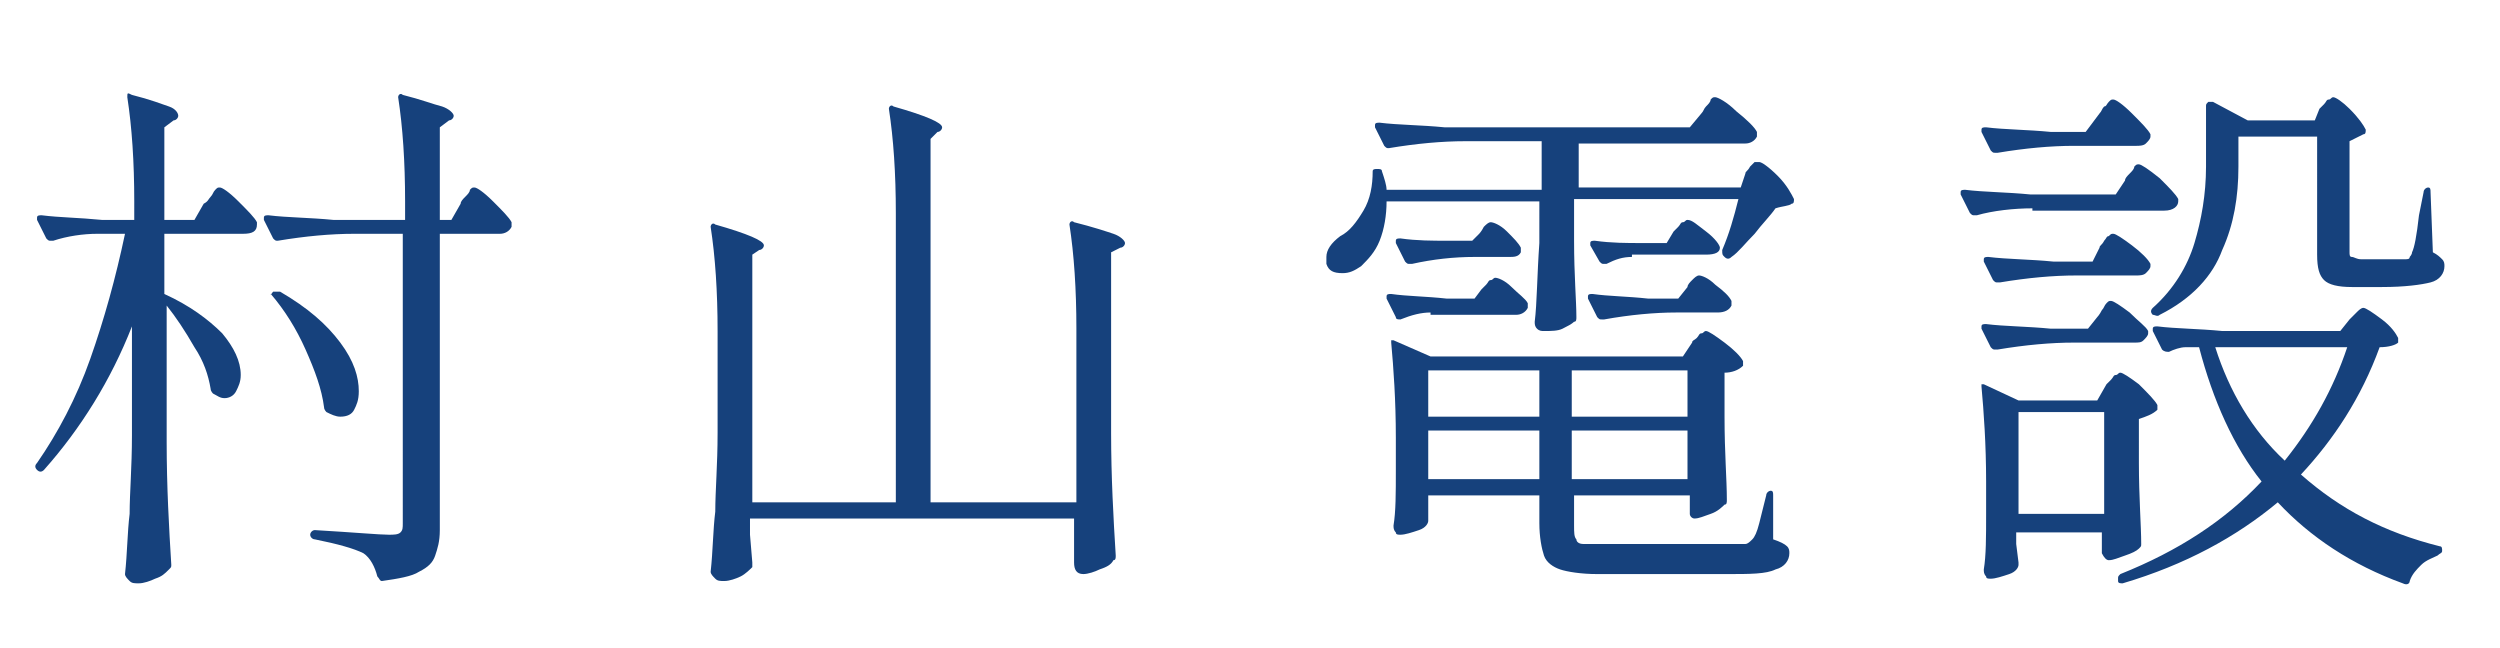
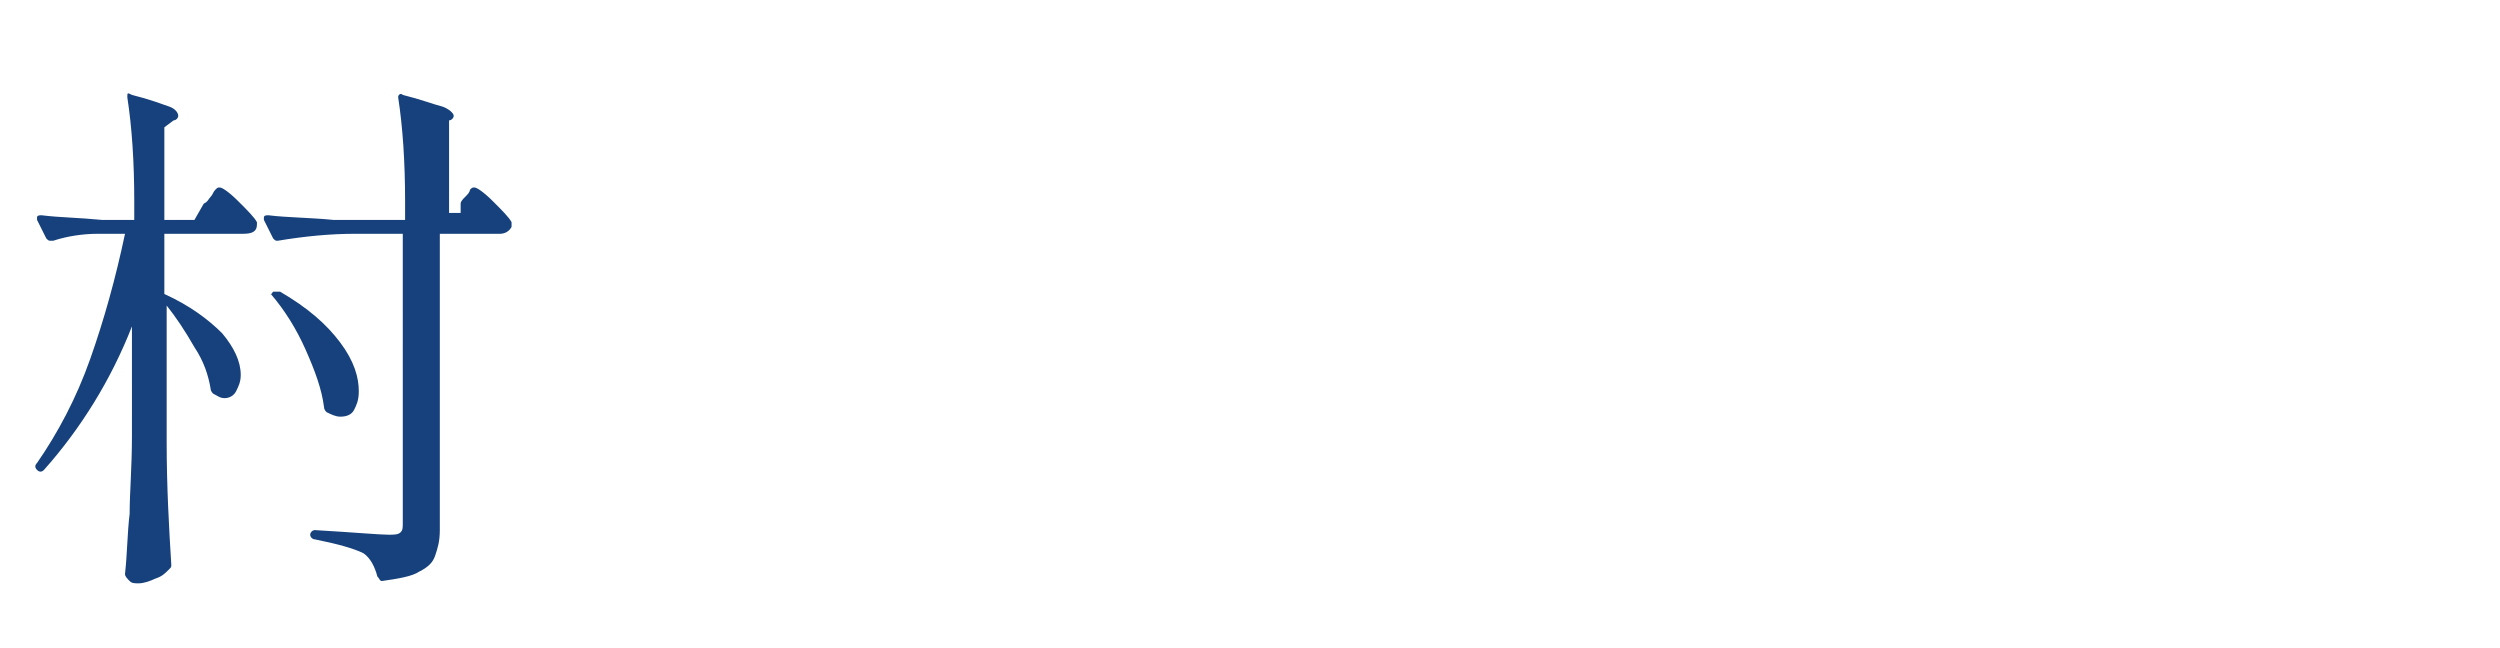
<svg xmlns="http://www.w3.org/2000/svg" version="1.1" id="レイヤー_1" x="0px" y="0px" viewBox="0 0 108 28" style="enable-background:new 0 0 108 28;" xml:space="preserve">
  <style type="text/css">
	.st0{fill:#16417C;}
</style>
  <g>
-     <path class="st0" d="M5.7,14.1c-0.9,2.3-2.2,4.4-3.8,6.2c-0.1,0.1-0.2,0.1-0.3,0l0,0c-0.1-0.1-0.1-0.2,0-0.3   c0.9-1.3,1.7-2.8,2.3-4.5C4.5,13.8,5,12,5.4,10.1H4.2c-0.6,0-1.3,0.1-1.9,0.3H2.2c-0.1,0-0.1,0-0.2-0.1L1.6,9.5c0,0,0,0,0-0.1   c0-0.1,0.1-0.1,0.2-0.1c0.8,0.1,1.6,0.1,2.6,0.2h1.4V8.7c0-1.7-0.1-3.2-0.3-4.5v0C5.5,4,5.5,4,5.7,4.1c0.8,0.2,1.3,0.4,1.6,0.5   C7.6,4.7,7.7,4.9,7.7,5c0,0.1-0.1,0.2-0.2,0.2L7.1,5.5v4h1.3l0.4-0.7C9,8.7,9,8.6,9.1,8.5c0.1-0.1,0.1-0.2,0.2-0.3   c0.1-0.1,0.1-0.1,0.2-0.1c0.1,0,0.4,0.2,0.8,0.6c0.4,0.4,0.7,0.7,0.8,0.9l0,0.1c0,0.3-0.2,0.4-0.6,0.4H7.1v2.6   c1.1,0.5,1.9,1.1,2.5,1.7c0.5,0.6,0.8,1.2,0.8,1.8c0,0.3-0.1,0.5-0.2,0.7c-0.1,0.2-0.3,0.3-0.5,0.3c-0.2,0-0.3-0.1-0.5-0.2   c0,0-0.1-0.1-0.1-0.2C9,16.2,8.8,15.6,8.4,15c-0.4-0.7-0.8-1.3-1.2-1.8v5.9c0,1.9,0.1,3.7,0.2,5.3c0,0.1,0,0.1-0.1,0.2   C7.1,24.8,7,24.9,6.7,25c-0.2,0.1-0.5,0.2-0.7,0.2c-0.2,0-0.3,0-0.4-0.1c-0.1-0.1-0.2-0.2-0.2-0.3c0.1-0.9,0.1-1.8,0.2-2.6   c0-0.9,0.1-2,0.1-3.4V14.1z M19.9,8.8c0-0.1,0.1-0.2,0.2-0.3c0.1-0.1,0.2-0.2,0.2-0.3c0.1-0.1,0.1-0.1,0.2-0.1   c0.1,0,0.4,0.2,0.8,0.6c0.4,0.4,0.7,0.7,0.8,0.9c0,0.1,0,0.2,0,0.2c-0.1,0.2-0.3,0.3-0.5,0.3H19v12.8c0,0.5-0.1,0.8-0.2,1.1   c-0.1,0.3-0.3,0.5-0.7,0.7c-0.3,0.2-0.9,0.3-1.6,0.4h0c-0.1,0-0.1-0.1-0.2-0.2c-0.1-0.4-0.3-0.8-0.6-1c-0.4-0.2-1.1-0.4-2.1-0.6   c-0.1,0-0.2-0.1-0.2-0.2v0c0-0.1,0.1-0.2,0.2-0.2c1.7,0.1,2.8,0.2,3.2,0.2c0.2,0,0.4,0,0.5-0.1c0.1-0.1,0.1-0.2,0.1-0.4V10.1h-2.1   c-1,0-2.1,0.1-3.3,0.3H12c-0.1,0-0.1,0-0.2-0.1l-0.4-0.8c0,0,0,0,0-0.1c0-0.1,0.1-0.1,0.2-0.1c0.8,0.1,1.8,0.1,2.8,0.2h3.1V8.7   c0-1.7-0.1-3.2-0.3-4.5v0c0-0.1,0.1-0.2,0.2-0.1c0.8,0.2,1.3,0.4,1.7,0.5c0.3,0.1,0.5,0.3,0.5,0.4c0,0.1-0.1,0.2-0.2,0.2L19,5.5v4   h0.5L19.9,8.8z M11.8,12.6c0.1,0,0.2,0,0.3,0c1.2,0.7,2,1.4,2.6,2.2c0.6,0.8,0.8,1.5,0.8,2.1c0,0.4-0.1,0.6-0.2,0.8   c-0.1,0.2-0.3,0.3-0.6,0.3c-0.2,0-0.4-0.1-0.6-0.2c0,0-0.1-0.1-0.1-0.2c-0.1-0.8-0.4-1.6-0.8-2.5c-0.4-0.9-0.9-1.7-1.5-2.4   C11.7,12.8,11.7,12.7,11.8,12.6z" />
-     <path class="st0" d="M46.5,14.2c0-1.7-0.1-3.2-0.3-4.5v0c0-0.1,0.1-0.2,0.2-0.1c0.8,0.2,1.4,0.4,1.7,0.5c0.3,0.1,0.5,0.3,0.5,0.4   c0,0.1-0.1,0.2-0.2,0.2L48,10.9v7.8c0,1.9,0.1,3.7,0.2,5.3c0,0.1,0,0.2-0.1,0.2c-0.1,0.2-0.3,0.3-0.6,0.4c-0.2,0.1-0.5,0.2-0.7,0.2   c-0.3,0-0.4-0.2-0.4-0.5c0-0.3,0-0.5,0-0.6l0-0.5v-0.8h-14v0.7l0.1,1.2c0,0.1,0,0.2,0,0.2c-0.1,0.1-0.3,0.3-0.5,0.4   c-0.2,0.1-0.5,0.2-0.7,0.2c-0.2,0-0.3,0-0.4-0.1c-0.1-0.1-0.2-0.2-0.2-0.3c0.1-0.9,0.1-1.8,0.2-2.6c0-0.9,0.1-2,0.1-3.4v-4.4   c0-1.7-0.1-3.2-0.3-4.5v0c0-0.1,0.1-0.2,0.2-0.1c1.4,0.4,2.1,0.7,2.1,0.9c0,0.1-0.1,0.2-0.2,0.2L32.5,11v10.7h6.2V9.2   c0-1.7-0.1-3.2-0.3-4.5v0c0-0.1,0.1-0.2,0.2-0.1c1.4,0.4,2.1,0.7,2.1,0.9c0,0.1-0.1,0.2-0.2,0.2L40.2,6v15.7h6.3V14.2z" />
-     <path class="st0" d="M75.4,7.5c0-0.1,0.1-0.1,0.2-0.3c0.1-0.1,0.2-0.2,0.2-0.2C75.8,7,75.9,7,76,7c0.1,0,0.4,0.2,0.8,0.6   c0.4,0.4,0.6,0.8,0.7,1c0,0.1,0,0.2-0.1,0.2C77.3,8.9,77,8.9,76.7,9c-0.2,0.3-0.6,0.7-0.9,1.1c-0.4,0.4-0.7,0.8-1,1   c-0.1,0.1-0.2,0.1-0.3,0l0,0c-0.1-0.1-0.1-0.1-0.1-0.3c0.3-0.7,0.5-1.4,0.7-2.2h-7.1v1.8c0,1.5,0.1,2.6,0.1,3.3   c0,0.1,0,0.2-0.1,0.2c-0.1,0.1-0.3,0.2-0.5,0.3c-0.2,0.1-0.5,0.1-0.8,0.1c-0.1,0-0.2,0-0.3-0.1c-0.1-0.1-0.1-0.2-0.1-0.3   c0.1-0.8,0.1-2,0.2-3.4V8.7h-6.6c0,0.6-0.1,1.2-0.3,1.7c-0.2,0.5-0.5,0.8-0.8,1.1c-0.3,0.2-0.5,0.3-0.8,0.3c-0.4,0-0.6-0.1-0.7-0.4   c0-0.1,0-0.2,0-0.3c0-0.3,0.2-0.6,0.6-0.9c0.4-0.2,0.7-0.6,1-1.1c0.3-0.5,0.4-1.1,0.4-1.7v0c0-0.1,0.1-0.1,0.2-0.1h0   c0.1,0,0.2,0,0.2,0.1c0.1,0.3,0.2,0.6,0.2,0.8h6.7V6.1h-3.3c-1,0-2.1,0.1-3.3,0.3h0c-0.1,0-0.1,0-0.2-0.1l-0.4-0.8l0-0.1   c0-0.1,0.1-0.1,0.2-0.1c0.8,0.1,1.8,0.1,2.8,0.2h10.6l0.5-0.6c0.1-0.1,0.1-0.2,0.2-0.3c0.1-0.1,0.2-0.2,0.2-0.3   c0.1-0.1,0.1-0.1,0.2-0.1c0.1,0,0.5,0.2,0.9,0.6c0.5,0.4,0.8,0.7,0.9,0.9c0,0.1,0,0.2,0,0.2c-0.1,0.2-0.3,0.3-0.5,0.3h-7.2v1.9h7   L75.4,7.5z M61.8,13.5c-0.4,0-0.8,0.1-1.3,0.3c-0.1,0-0.2,0-0.2-0.1l-0.4-0.8l0-0.1c0-0.1,0.1-0.1,0.2-0.1c0.7,0.1,1.5,0.1,2.4,0.2   h1.2l0.3-0.4c0,0,0.1-0.1,0.2-0.2c0.1-0.1,0.1-0.2,0.2-0.2c0.1,0,0.1-0.1,0.2-0.1c0.1,0,0.4,0.1,0.7,0.4c0.3,0.3,0.6,0.5,0.7,0.7   c0,0.1,0,0.1,0,0.2c-0.1,0.2-0.3,0.3-0.5,0.3H61.8z M73.1,14.8c0-0.1,0.1-0.1,0.2-0.2c0.1-0.1,0.1-0.2,0.2-0.2   c0.1,0,0.1-0.1,0.2-0.1c0.1,0,0.4,0.2,0.8,0.5c0.4,0.3,0.7,0.6,0.8,0.8c0,0.1,0,0.2,0,0.2c-0.2,0.2-0.5,0.3-0.8,0.3v1.9   c0,1.6,0.1,2.7,0.1,3.6c0,0.1,0,0.2-0.1,0.2c-0.1,0.1-0.3,0.3-0.6,0.4c-0.3,0.1-0.5,0.2-0.7,0.2h0c-0.1,0-0.2-0.1-0.2-0.2v-0.8h-5   v1.3c0,0.3,0,0.5,0.1,0.6c0,0.1,0.1,0.2,0.3,0.2c0.1,0,0.4,0,0.7,0h5.7c0.3,0,0.5,0,0.6,0c0.1,0,0.2-0.1,0.3-0.2   c0.1-0.1,0.2-0.3,0.3-0.7c0.1-0.4,0.2-0.8,0.3-1.2c0-0.1,0.1-0.2,0.2-0.2c0.1,0,0.1,0.1,0.1,0.2l0,1.9c0.3,0.1,0.5,0.2,0.6,0.3   c0.1,0.1,0.1,0.2,0.1,0.3c0,0.3-0.2,0.6-0.6,0.7c-0.4,0.2-1.1,0.2-2.1,0.2H69c-0.7,0-1.3-0.1-1.6-0.2c-0.3-0.1-0.6-0.3-0.7-0.6   c-0.1-0.3-0.2-0.8-0.2-1.4v-1.2h-4.8v0.4l0,0.6v0.1c0,0.1-0.1,0.3-0.4,0.4c-0.3,0.1-0.6,0.2-0.8,0.2c-0.1,0-0.2,0-0.2-0.1   c-0.1-0.1-0.1-0.2-0.1-0.3c0.1-0.6,0.1-1.4,0.1-2.4v-1.4c0-1.6-0.1-3-0.2-4.1v0c0-0.1,0-0.1,0-0.1c0,0,0.1,0,0.1,0l1.6,0.7h10.9   L73.1,14.8z M63.9,10.1c0,0,0.1-0.1,0.2-0.3c0.1-0.1,0.2-0.2,0.3-0.2c0.1,0,0.4,0.1,0.7,0.4c0.3,0.3,0.5,0.5,0.6,0.7   c0,0.1,0,0.2,0,0.2c-0.1,0.2-0.3,0.2-0.5,0.2h-1.5c-0.9,0-1.8,0.1-2.7,0.3h-0.1c-0.1,0-0.1,0-0.2-0.1l-0.4-0.8c0,0,0-0.1,0-0.1   c0-0.1,0.1-0.1,0.2-0.1c0.7,0.1,1.4,0.1,2,0.1h1.1L63.9,10.1z M66.5,18v-2h-4.8v2H66.5z M61.7,18.6v2.1h4.8v-2.1H61.7z M72.9,18v-2   h-5v2H72.9z M67.9,18.6v2.1h5v-2.1H67.9z M72.9,12.4c0-0.1,0.1-0.2,0.2-0.3c0.1-0.1,0.2-0.2,0.3-0.2c0.1,0,0.4,0.1,0.7,0.4   c0.4,0.3,0.6,0.5,0.7,0.7c0,0.1,0,0.2,0,0.2c-0.1,0.2-0.3,0.3-0.6,0.3h-1.8c-0.9,0-2,0.1-3.1,0.3h-0.1c-0.1,0-0.1,0-0.2-0.1   l-0.4-0.8c0,0,0,0,0-0.1c0-0.1,0.1-0.1,0.2-0.1c0.7,0.1,1.5,0.1,2.4,0.2h1.3L72.9,12.4z M70.5,11.1c-0.4,0-0.7,0.1-1.1,0.3   c0,0,0,0-0.1,0c-0.1,0-0.1,0-0.2-0.1l-0.4-0.7l0-0.1c0-0.1,0.1-0.1,0.2-0.1c0.7,0.1,1.4,0.1,2,0.1H72l0.3-0.5c0,0,0.1-0.1,0.2-0.2   c0.1-0.1,0.1-0.2,0.2-0.2c0.1,0,0.1-0.1,0.2-0.1c0.2,0,0.4,0.2,0.8,0.5c0.4,0.3,0.6,0.6,0.6,0.7c0,0.2-0.2,0.3-0.6,0.3H70.5z" />
-     <path class="st0" d="M87.8,9c-0.8,0-1.7,0.1-2.4,0.3h-0.1c-0.1,0-0.1,0-0.2-0.1l-0.4-0.8c0,0,0,0,0-0.1c0-0.1,0.1-0.1,0.2-0.1   c0.8,0.1,1.8,0.1,2.8,0.2h3.7l0.4-0.6c0-0.1,0.1-0.2,0.2-0.3c0.1-0.1,0.2-0.2,0.2-0.3c0.1-0.1,0.1-0.1,0.2-0.1   c0.1,0,0.4,0.2,0.9,0.6c0.4,0.4,0.7,0.7,0.8,0.9l0,0.1c0,0.2-0.2,0.4-0.6,0.4H87.8z M91,16.6c0,0,0.1-0.1,0.2-0.2   c0.1-0.1,0.1-0.2,0.2-0.2c0.1,0,0.1-0.1,0.2-0.1c0.1,0,0.4,0.2,0.8,0.5c0.4,0.4,0.7,0.7,0.8,0.9c0,0.1,0,0.1,0,0.2   c-0.2,0.2-0.5,0.3-0.8,0.4V20c0,1.5,0.1,2.7,0.1,3.5c0,0.1,0,0.1-0.1,0.2c-0.1,0.1-0.3,0.2-0.6,0.3c-0.3,0.1-0.5,0.2-0.7,0.2   c-0.1,0-0.2-0.1-0.3-0.3c0,0,0-0.1,0-0.2c0,0,0-0.1,0-0.3v-0.4h-3.7v0.5l0.1,0.8l0,0.1c0,0.1-0.1,0.3-0.4,0.4   c-0.3,0.1-0.6,0.2-0.8,0.2c-0.1,0-0.2,0-0.2-0.1c-0.1-0.1-0.1-0.2-0.1-0.3c0.1-0.6,0.1-1.4,0.1-2.4v-1.4c0-1.6-0.1-3-0.2-4.1v0   c0-0.1,0-0.1,0-0.1c0,0,0.1,0,0.1,0l1.5,0.7h3.4L91,16.6z M90.7,10.7c0-0.1,0.1-0.1,0.2-0.3c0.1-0.1,0.1-0.2,0.2-0.2   c0.1-0.1,0.1-0.1,0.2-0.1c0.1,0,0.4,0.2,0.8,0.5c0.4,0.3,0.7,0.6,0.8,0.8l0,0.1c0,0.1-0.1,0.2-0.2,0.3c-0.1,0.1-0.3,0.1-0.4,0.1   h-2.6c-1,0-2.1,0.1-3.3,0.3h-0.1c-0.1,0-0.1,0-0.2-0.1l-0.4-0.8c0,0,0,0,0-0.1c0-0.1,0.1-0.1,0.2-0.1c0.8,0.1,1.8,0.1,2.8,0.2h1.7   L90.7,10.7z M90.6,13.7c0,0,0.1-0.1,0.2-0.3c0.1-0.1,0.1-0.2,0.2-0.3c0.1-0.1,0.1-0.1,0.2-0.1c0.1,0,0.4,0.2,0.8,0.5   c0.4,0.4,0.7,0.6,0.8,0.8l0,0.1c0,0.1-0.1,0.2-0.2,0.3c-0.1,0.1-0.2,0.1-0.4,0.1h-2.6c-1,0-2.1,0.1-3.3,0.3h-0.1   c-0.1,0-0.1,0-0.2-0.1l-0.4-0.8c0,0,0,0,0-0.1c0-0.1,0.1-0.1,0.2-0.1c0.8,0.1,1.8,0.1,2.8,0.2h1.6L90.6,13.7z M90.7,4.9   c0.1-0.1,0.1-0.2,0.2-0.3C91,4.6,91,4.5,91.1,4.4c0.1-0.1,0.1-0.1,0.2-0.1c0.1,0,0.4,0.2,0.8,0.6c0.4,0.4,0.7,0.7,0.8,0.9   c0,0,0,0.1,0,0.1c0,0.1-0.1,0.2-0.2,0.3c-0.1,0.1-0.3,0.1-0.4,0.1h-2.7c-1,0-2.1,0.1-3.3,0.3h-0.1c-0.1,0-0.1,0-0.2-0.1l-0.4-0.8   c0,0,0,0,0-0.1c0-0.1,0.1-0.1,0.2-0.1c0.8,0.1,1.8,0.1,2.8,0.2h1.5L90.7,4.9z M87.2,17.8v4.4h3.7v-4.4H87.2z M105.4,23.6   c0.1,0,0.1,0.1,0.1,0.2c0,0.1-0.1,0.1-0.2,0.2c-0.2,0.1-0.5,0.2-0.7,0.4c-0.2,0.2-0.4,0.4-0.5,0.7c0,0.1-0.1,0.2-0.3,0.1   c-2.2-0.8-4-2-5.4-3.5c-1.8,1.5-4,2.7-6.7,3.5c-0.1,0-0.2,0-0.2-0.1l0,0c0,0,0,0,0-0.1c0-0.1,0-0.1,0.1-0.2c2.5-1,4.5-2.3,6.1-4   c-1.2-1.5-2.1-3.5-2.7-5.8h-0.6c-0.2,0-0.5,0.1-0.7,0.2c-0.1,0-0.2,0-0.3-0.1l-0.4-0.8l0-0.1c0-0.1,0.1-0.1,0.2-0.1   c0.8,0.1,1.8,0.1,2.8,0.2h5.1l0.4-0.5c0,0,0.1-0.1,0.3-0.3c0.1-0.1,0.2-0.2,0.3-0.2c0.1,0,0.4,0.2,0.8,0.5c0.4,0.3,0.6,0.6,0.7,0.8   c0,0.1,0,0.2,0,0.2c-0.1,0.1-0.4,0.2-0.8,0.2c-0.8,2.2-2,4-3.4,5.5C101.1,22,103,23,105.4,23.6z M100.2,4.7c0,0,0.1-0.1,0.2-0.2   c0.1-0.1,0.1-0.2,0.2-0.2c0.1,0,0.1-0.1,0.2-0.1c0.1,0,0.4,0.2,0.7,0.5c0.4,0.4,0.6,0.7,0.7,0.9c0,0.1,0,0.2-0.1,0.2   c-0.2,0.1-0.4,0.2-0.6,0.3v4.8c0,0.1,0,0.2,0.1,0.2c0.1,0,0.2,0.1,0.4,0.1h1c0.5,0,0.8,0,0.9,0c0.1,0,0.2,0,0.2-0.1   c0,0,0.1-0.1,0.1-0.2c0.1-0.2,0.2-0.7,0.3-1.6l0.2-1c0-0.1,0.1-0.2,0.2-0.2s0.1,0.1,0.1,0.2l0.1,2.6c0.2,0.1,0.3,0.2,0.4,0.3   c0.1,0.1,0.1,0.2,0.1,0.3c0,0.3-0.2,0.6-0.6,0.7c-0.4,0.1-1.1,0.2-2.1,0.2h-1.3c-0.6,0-1-0.1-1.2-0.3c-0.2-0.2-0.3-0.5-0.3-1.1V5.9   h-3.4v1.3c0,1.3-0.2,2.5-0.7,3.6c-0.4,1.1-1.3,2.1-2.7,2.8c-0.1,0.1-0.2,0-0.3,0l0,0c-0.1-0.1-0.1-0.2,0-0.3   c0.9-0.8,1.5-1.8,1.8-2.8c0.3-1,0.5-2.1,0.5-3.3V5.8c0-0.3,0-0.7,0-1.2c0-0.1,0-0.1,0.1-0.2c0,0,0.1,0,0.2,0l1.5,0.8h2.9L100.2,4.7   z M95.7,15c0.6,1.9,1.6,3.6,3,4.9c1.2-1.5,2.1-3.1,2.7-4.9H95.7z" />
+     <path class="st0" d="M5.7,14.1c-0.9,2.3-2.2,4.4-3.8,6.2c-0.1,0.1-0.2,0.1-0.3,0l0,0c-0.1-0.1-0.1-0.2,0-0.3   c0.9-1.3,1.7-2.8,2.3-4.5C4.5,13.8,5,12,5.4,10.1H4.2c-0.6,0-1.3,0.1-1.9,0.3H2.2c-0.1,0-0.1,0-0.2-0.1L1.6,9.5c0,0,0,0,0-0.1   c0-0.1,0.1-0.1,0.2-0.1c0.8,0.1,1.6,0.1,2.6,0.2h1.4V8.7c0-1.7-0.1-3.2-0.3-4.5v0C5.5,4,5.5,4,5.7,4.1c0.8,0.2,1.3,0.4,1.6,0.5   C7.6,4.7,7.7,4.9,7.7,5c0,0.1-0.1,0.2-0.2,0.2L7.1,5.5v4h1.3l0.4-0.7C9,8.7,9,8.6,9.1,8.5c0.1-0.1,0.1-0.2,0.2-0.3   c0.1-0.1,0.1-0.1,0.2-0.1c0.1,0,0.4,0.2,0.8,0.6c0.4,0.4,0.7,0.7,0.8,0.9l0,0.1c0,0.3-0.2,0.4-0.6,0.4H7.1v2.6   c1.1,0.5,1.9,1.1,2.5,1.7c0.5,0.6,0.8,1.2,0.8,1.8c0,0.3-0.1,0.5-0.2,0.7c-0.1,0.2-0.3,0.3-0.5,0.3c-0.2,0-0.3-0.1-0.5-0.2   c0,0-0.1-0.1-0.1-0.2C9,16.2,8.8,15.6,8.4,15c-0.4-0.7-0.8-1.3-1.2-1.8v5.9c0,1.9,0.1,3.7,0.2,5.3c0,0.1,0,0.1-0.1,0.2   C7.1,24.8,7,24.9,6.7,25c-0.2,0.1-0.5,0.2-0.7,0.2c-0.2,0-0.3,0-0.4-0.1c-0.1-0.1-0.2-0.2-0.2-0.3c0.1-0.9,0.1-1.8,0.2-2.6   c0-0.9,0.1-2,0.1-3.4V14.1z M19.9,8.8c0-0.1,0.1-0.2,0.2-0.3c0.1-0.1,0.2-0.2,0.2-0.3c0.1-0.1,0.1-0.1,0.2-0.1   c0.1,0,0.4,0.2,0.8,0.6c0.4,0.4,0.7,0.7,0.8,0.9c0,0.1,0,0.2,0,0.2c-0.1,0.2-0.3,0.3-0.5,0.3H19v12.8c0,0.5-0.1,0.8-0.2,1.1   c-0.1,0.3-0.3,0.5-0.7,0.7c-0.3,0.2-0.9,0.3-1.6,0.4h0c-0.1,0-0.1-0.1-0.2-0.2c-0.1-0.4-0.3-0.8-0.6-1c-0.4-0.2-1.1-0.4-2.1-0.6   c-0.1,0-0.2-0.1-0.2-0.2v0c0-0.1,0.1-0.2,0.2-0.2c1.7,0.1,2.8,0.2,3.2,0.2c0.2,0,0.4,0,0.5-0.1c0.1-0.1,0.1-0.2,0.1-0.4V10.1h-2.1   c-1,0-2.1,0.1-3.3,0.3H12c-0.1,0-0.1,0-0.2-0.1l-0.4-0.8c0,0,0,0,0-0.1c0-0.1,0.1-0.1,0.2-0.1c0.8,0.1,1.8,0.1,2.8,0.2h3.1V8.7   c0-1.7-0.1-3.2-0.3-4.5v0c0-0.1,0.1-0.2,0.2-0.1c0.8,0.2,1.3,0.4,1.7,0.5c0.3,0.1,0.5,0.3,0.5,0.4c0,0.1-0.1,0.2-0.2,0.2v4   h0.5L19.9,8.8z M11.8,12.6c0.1,0,0.2,0,0.3,0c1.2,0.7,2,1.4,2.6,2.2c0.6,0.8,0.8,1.5,0.8,2.1c0,0.4-0.1,0.6-0.2,0.8   c-0.1,0.2-0.3,0.3-0.6,0.3c-0.2,0-0.4-0.1-0.6-0.2c0,0-0.1-0.1-0.1-0.2c-0.1-0.8-0.4-1.6-0.8-2.5c-0.4-0.9-0.9-1.7-1.5-2.4   C11.7,12.8,11.7,12.7,11.8,12.6z" />
  </g>
</svg>